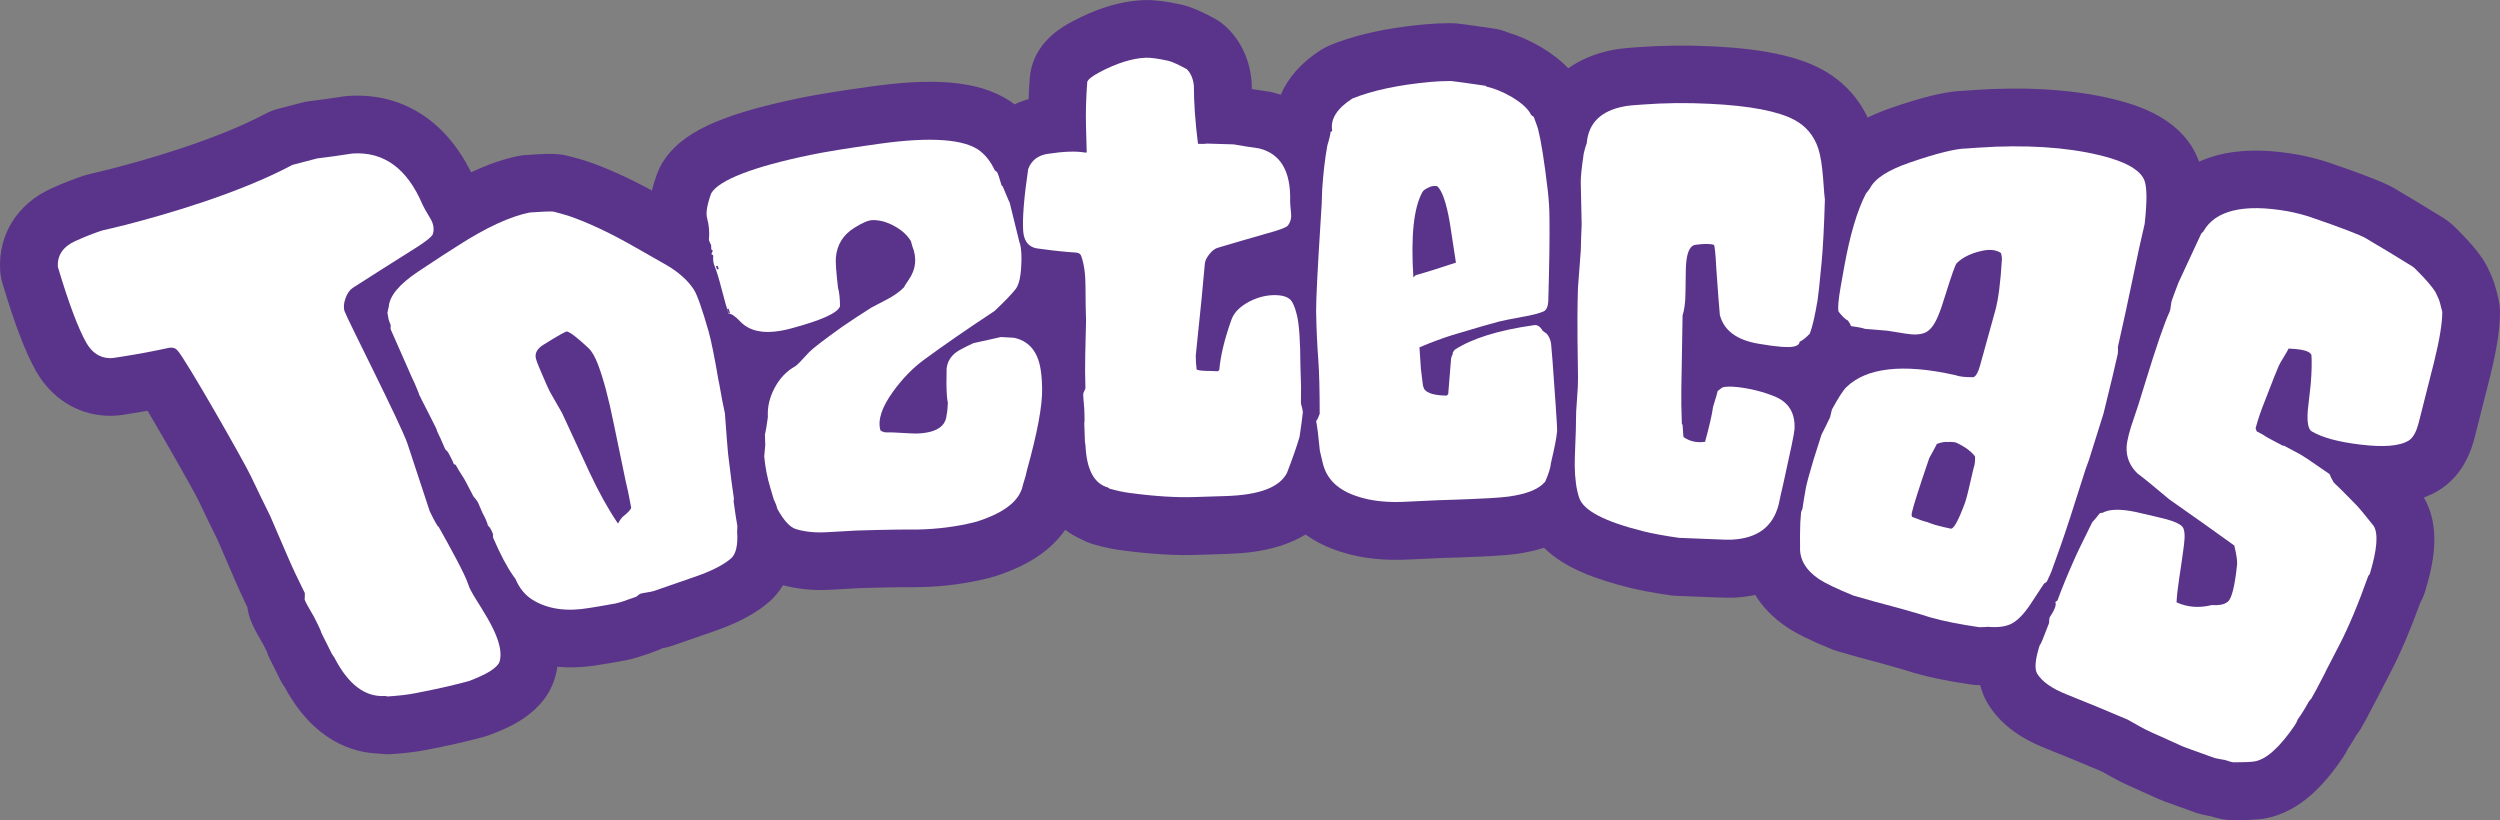
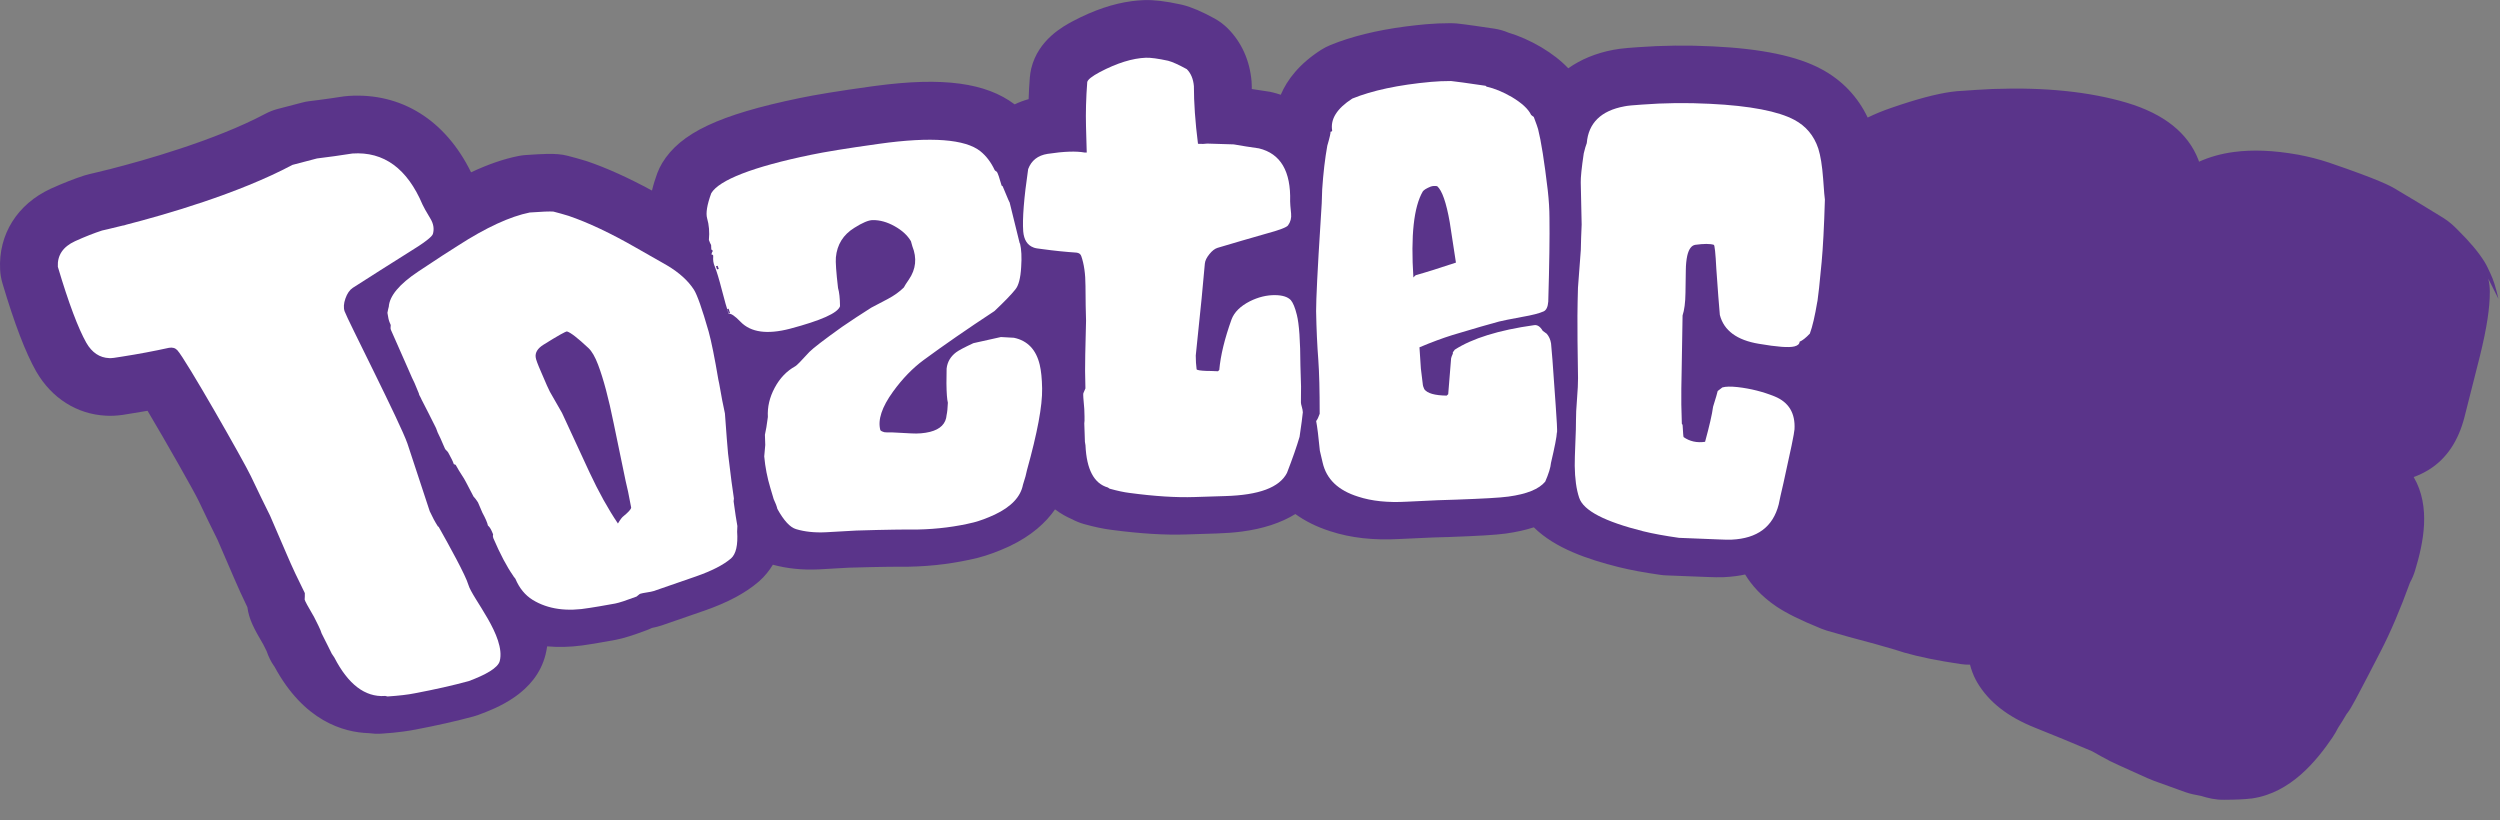
<svg xmlns="http://www.w3.org/2000/svg" id="Layer_2" data-name="Layer 2" viewBox="0 0 440.01 144.32">
  <rect x="0" y="0" width="440.01" height="144.32" fill="#808080" stroke="none" />
  <defs>
    <style>
      .cls-1 {
        fill: #5a348a;
      }

      .cls-2 {
        fill: #fff;
      }
    </style>
  </defs>
  <g id="Capa_1" data-name="Capa 1">
    <g>
-       <path class="cls-1" d="M439.74,52.6c-.5-2.13-.89-3.36-1.41-4.45l-.49-1.04c-.18-.38-.38-.74-.6-1.1-1.05-1.66-2.51-3.41-4.62-5.5-.68-.7-1.51-1.49-2.61-2.17-2.8-1.73-5.66-3.46-8.53-5.16-.72-.42-2.54-1.48-11.51-4.54-.03-.01-.06-.02-.09-.03-1.71-.57-3.51-1.03-5.36-1.38-.04,0-.08-.01-.12-.02-4.23-.75-7.9-.9-11.22-.46-2.22.29-4.28.87-6.14,1.71-.04-.12-.08-.23-.12-.35-1.82-4.7-6.05-8.07-12.57-10.02-6.56-1.95-14.45-2.76-23.47-2.43-.04,0-.09,0-.13,0-2.21.11-4.04.22-5.24.32-.62.02-1.27.08-1.97.17-2.7.36-6.21,1.29-10.71,2.85-1.49.51-2.86,1.08-4.11,1.69-1.75-3.68-4.54-6.61-8.18-8.54-4.22-2.27-10.49-3.58-19.12-3.99-4.42-.22-8.87-.17-13.19.15-1.34.09-2.34.18-3.14.28-.47.06-.86.13-1.18.19-3.04.58-5.7,1.69-7.89,3.24-1.26-1.33-2.82-2.55-4.71-3.68-.03-.02-.07-.04-.1-.06-1.92-1.12-3.84-1.97-5.74-2.54-.79-.34-1.62-.57-2.48-.7-1.84-.28-5.15-.76-6.59-.91-.34-.03-.67-.05-1.01-.05-1.56,0-3.06.07-4.45.19-1.22.11-2.44.25-3.61.4-5.09.67-9.51,1.77-13.15,3.25-.57.23-1.12.52-1.65.85-3.87,2.48-5.99,5.28-7.11,7.91-.57-.19-1.06-.33-1.45-.42-.31-.08-.63-.14-.95-.18-.92-.13-1.82-.27-2.7-.41,0-.16,0-.32,0-.47,0-.29-.01-.59-.04-.88-.31-3.68-1.77-6.91-4.21-9.34-.68-.67-1.45-1.25-2.28-1.71-2.29-1.25-4.03-2-5.66-2.41-.12-.03-.23-.06-.35-.08-2.63-.57-4.67-.82-6.4-.76-.75.03-1.46.09-2.16.18-3.3.44-6.69,1.58-10.36,3.51-1.72.92-6.11,3.27-7.35,8.32-.13.55-.22,1.11-.26,1.67-.1,1.28-.17,2.54-.21,3.75-.86.24-1.68.55-2.46.92-5.06-3.81-12.6-4.83-24.36-3.27l-.9.12c-5.51.76-9.86,1.47-12.57,2.04-14.2,2.94-21,6.15-24.21,11.45-.34.57-.63,1.17-.86,1.79-.32.88-.66,1.91-.93,3.04-4.12-2.24-7.96-3.98-11.41-5.15-.11-.04-.23-.08-.35-.11-1.03-.31-2.06-.6-3.08-.86-.55-.14-1.12-.24-1.69-.28-1.02-.08-2.38-.09-5.73.15-.2.01-.4.04-.6.06-.22.03-.44.06-.65.11-2.61.52-5.37,1.48-8.33,2.87-4.5-9.18-12.29-14.08-21.61-13.44-.21.01-.43.04-.64.06-.08.01-.16.02-.24.03-1.47.23-2.94.44-4.39.63-.51.07-1.01.13-1.52.19-.03,0-.06,0-.09.01-.41.05-.82.13-1.22.24-1.44.37-2.89.75-4.33,1.13-.76.2-1.5.49-2.19.86-8.92,4.74-21.82,8.32-26.95,9.63-.1.03-.21.06-.31.09-.11.02-.21.05-.32.07-2.02.51-3.27.79-3.34.81-.32.07-.64.16-.96.26-1.77.58-3.66,1.32-5.77,2.27-.03.01-.06.03-.09.04C3.04,35.93-.3,41.26.02,47.47c.04.81.18,1.6.41,2.38,2.12,7.14,4.06,12.2,5.92,15.49.02.04.04.07.06.1,2.7,4.65,7.13,7.45,12.18,7.72.9.06,1.82.02,2.95-.13.46-.06,1.02-.15,1.66-.27.93-.15,1.86-.3,2.77-.46,3.26,5.48,8.16,14.12,8.97,15.81,1.2,2.53,2.33,4.85,3.36,6.92l2.84,6.58c.69,1.63,1.49,3.37,2.4,5.26.29,2.15,1.14,3.73,2.8,6.56l.59,1.18s.02.03.02.05c.15.46.34.91.56,1.35l1.11,2.22.48.97.2.41c.2.4.42.78.67,1.14l.14.2c5.16,9.54,12.09,11.55,16.61,11.69.7.1,1.42.13,2.13.09,1.45-.09,2.71-.21,3.87-.37.79-.1,1.54-.23,2.23-.36,3.67-.7,7.1-1.47,10.17-2.3.3-.08.6-.18.9-.29,3.02-1.12,10.08-3.75,11.79-10.61.12-.48.21-.96.28-1.44,1.94.17,3.97.13,6.09-.15.4-.05.8-.11,1.21-.18.88-.13,2.31-.37,4.71-.81.03,0,.07-.01.1-.02,1.3-.25,2.91-.75,5.37-1.67.33-.12.64-.26.96-.41.61-.12,1.16-.26,1.67-.43.08-.03.16-.05.24-.08,2.46-.86,4.9-1.71,7.34-2.54,4.07-1.42,7.17-3.07,9.51-5.07.05-.04.1-.09.15-.13.95-.84,1.73-1.82,2.38-2.88,2.46.67,5.17.96,8.08.82,1.8-.09,3.56-.19,5.29-.3,6.2-.18,9.21-.18,10.22-.17.1,0,.19,0,.29,0,2.18-.04,4.35-.2,6.44-.48,1.93-.26,3.85-.62,5.7-1.07.05-.01.1-.02.15-.04,1.68-.44,3.43-1.08,5.33-1.95.04-.02.07-.03.11-.05,3.91-1.85,6.43-4.17,8.05-6.5,1.04.78,2.08,1.34,2.99,1.73.67.36,1.37.64,2.1.85,1.87.52,3.48.86,4.9,1.03,5.07.67,9.37.93,13.13.8,1.78-.06,3.56-.12,5.33-.17,1.58-.05,3.08-.16,4.45-.34,3.72-.49,6.86-1.52,9.4-3.08,1.65,1.19,3.67,2.24,6.16,3.03,3.61,1.18,7.62,1.62,12.25,1.36,5.02-.26,7.64-.33,8.32-.34.05,0,.1,0,.15,0,5.49-.2,8.32-.37,10.1-.61.02,0,.11-.02.13-.02,1.77-.24,3.38-.61,4.86-1.08,3.75,3.7,9.47,5.62,14.94,7,2.1.52,4.49.96,7.37,1.37.36.05.72.08,1.08.09,2.31.08,4.6.17,6.88.27,1.35.06,2.37.07,3.19.04.72-.03,1.43-.1,2.11-.19.55-.07,1.09-.17,1.62-.28,1.17,1.93,2.91,3.87,5.48,5.62,1.83,1.22,4.18,2.38,7.94,3.92.32.13.64.24.97.34,2.29.68,4.99,1.42,8.5,2.35,3.1.86,4.37,1.27,4.69,1.38.13.05.27.09.41.13,2.71.78,5.98,1.44,9.99,2.03.53.08,1.07.11,1.6.1.23.9.56,1.81,1.03,2.7.09.17.18.34.28.5,2.05,3.42,5.37,6,10.14,7.9,3.36,1.34,6.73,2.73,10.02,4.13.56.31,1.12.63,1.68.94,1.04.59,2,1.07,2.95,1.49,1.72.76,3.43,1.53,5.12,2.31.6.28,1.25.52,3.67,1.38l2.99,1.08c.45.16.91.29,1.38.39.53.11,1,.2,1.4.28,1.19.37,2.51.71,4.08.68,2.16-.01,3.58-.08,4.74-.22.02,0,.05,0,.07,0,.06,0,.13-.02.19-.03,6.73-1.02,11.23-6.58,14.03-10.68.02-.04.05-.07.07-.11.35-.53.67-1.08.95-1.64.46-.69.94-1.47,1.47-2.38.28-.35.53-.72.76-1.1.36-.61,1.01-1.76,2.81-5.24.79-1.54,1.59-3.08,2.39-4.62,1.74-3.35,3.5-7.46,5.23-12.24.36-.63.64-1.31.86-2.01,1.51-4.97,2.83-11.31-.22-16.53.95-.35,1.83-.77,2.65-1.28.05-.03.11-.07.16-.1,2.99-1.9,5.06-4.99,6.13-9.18l1.87-7.39.85-3.36c1.2-4.88,1.75-8.45,1.74-11.31,0-.77-.09-1.54-.27-2.29" />
+       <path class="cls-1" d="M439.74,52.6c-.5-2.13-.89-3.36-1.41-4.45l-.49-1.04c-.18-.38-.38-.74-.6-1.1-1.05-1.66-2.51-3.41-4.62-5.5-.68-.7-1.51-1.49-2.61-2.17-2.8-1.73-5.66-3.46-8.53-5.16-.72-.42-2.54-1.48-11.51-4.54-.03-.01-.06-.02-.09-.03-1.71-.57-3.51-1.03-5.36-1.38-.04,0-.08-.01-.12-.02-4.23-.75-7.9-.9-11.22-.46-2.22.29-4.28.87-6.14,1.71-.04-.12-.08-.23-.12-.35-1.82-4.7-6.05-8.07-12.57-10.02-6.56-1.95-14.45-2.76-23.47-2.43-.04,0-.09,0-.13,0-2.21.11-4.04.22-5.24.32-.62.02-1.27.08-1.97.17-2.7.36-6.21,1.29-10.71,2.85-1.49.51-2.86,1.08-4.11,1.69-1.75-3.68-4.54-6.61-8.18-8.54-4.22-2.27-10.49-3.58-19.12-3.99-4.42-.22-8.87-.17-13.19.15-1.34.09-2.34.18-3.14.28-.47.06-.86.13-1.18.19-3.04.58-5.7,1.69-7.89,3.24-1.26-1.33-2.82-2.55-4.71-3.68-.03-.02-.07-.04-.1-.06-1.92-1.12-3.84-1.97-5.74-2.54-.79-.34-1.62-.57-2.48-.7-1.84-.28-5.15-.76-6.59-.91-.34-.03-.67-.05-1.01-.05-1.56,0-3.06.07-4.45.19-1.22.11-2.44.25-3.61.4-5.09.67-9.51,1.77-13.15,3.25-.57.23-1.12.52-1.65.85-3.87,2.48-5.99,5.28-7.11,7.91-.57-.19-1.06-.33-1.45-.42-.31-.08-.63-.14-.95-.18-.92-.13-1.82-.27-2.7-.41,0-.16,0-.32,0-.47,0-.29-.01-.59-.04-.88-.31-3.68-1.77-6.91-4.21-9.34-.68-.67-1.45-1.25-2.28-1.71-2.29-1.25-4.03-2-5.66-2.41-.12-.03-.23-.06-.35-.08-2.63-.57-4.67-.82-6.4-.76-.75.03-1.46.09-2.16.18-3.3.44-6.69,1.58-10.36,3.51-1.72.92-6.11,3.27-7.35,8.32-.13.55-.22,1.11-.26,1.67-.1,1.28-.17,2.54-.21,3.75-.86.24-1.68.55-2.46.92-5.06-3.81-12.6-4.83-24.36-3.27l-.9.12c-5.51.76-9.86,1.47-12.57,2.04-14.2,2.94-21,6.15-24.21,11.45-.34.57-.63,1.17-.86,1.79-.32.88-.66,1.91-.93,3.04-4.12-2.24-7.96-3.98-11.41-5.15-.11-.04-.23-.08-.35-.11-1.03-.31-2.06-.6-3.08-.86-.55-.14-1.12-.24-1.69-.28-1.02-.08-2.38-.09-5.73.15-.2.01-.4.04-.6.06-.22.03-.44.06-.65.11-2.61.52-5.37,1.48-8.33,2.87-4.5-9.18-12.29-14.08-21.61-13.44-.21.01-.43.04-.64.06-.08.01-.16.02-.24.03-1.47.23-2.94.44-4.39.63-.51.07-1.01.13-1.52.19-.03,0-.06,0-.09.01-.41.05-.82.13-1.22.24-1.44.37-2.89.75-4.33,1.13-.76.2-1.5.49-2.19.86-8.92,4.74-21.82,8.32-26.95,9.63-.1.03-.21.06-.31.09-.11.02-.21.05-.32.07-2.02.51-3.27.79-3.34.81-.32.07-.64.16-.96.26-1.77.58-3.66,1.32-5.77,2.27-.03.01-.06.03-.09.04C3.04,35.93-.3,41.26.02,47.47c.04.81.18,1.6.41,2.38,2.12,7.14,4.06,12.2,5.92,15.49.02.04.04.07.06.1,2.7,4.65,7.13,7.45,12.18,7.72.9.06,1.82.02,2.95-.13.46-.06,1.02-.15,1.66-.27.93-.15,1.86-.3,2.77-.46,3.26,5.48,8.16,14.12,8.97,15.81,1.2,2.53,2.33,4.85,3.36,6.92l2.84,6.58c.69,1.63,1.49,3.37,2.4,5.26.29,2.15,1.14,3.73,2.8,6.56l.59,1.18s.02.03.02.05c.15.46.34.91.56,1.35c.2.4.42.78.67,1.14l.14.2c5.16,9.54,12.09,11.55,16.61,11.69.7.1,1.42.13,2.13.09,1.45-.09,2.71-.21,3.87-.37.79-.1,1.54-.23,2.23-.36,3.67-.7,7.1-1.47,10.17-2.3.3-.08.6-.18.9-.29,3.02-1.12,10.08-3.75,11.79-10.61.12-.48.21-.96.28-1.44,1.94.17,3.97.13,6.09-.15.4-.05.8-.11,1.21-.18.88-.13,2.31-.37,4.71-.81.03,0,.07-.01.1-.02,1.3-.25,2.91-.75,5.37-1.67.33-.12.64-.26.96-.41.61-.12,1.16-.26,1.67-.43.08-.03.16-.05.24-.08,2.46-.86,4.9-1.71,7.34-2.54,4.07-1.42,7.17-3.07,9.51-5.07.05-.04.1-.09.15-.13.95-.84,1.73-1.82,2.38-2.88,2.46.67,5.17.96,8.08.82,1.8-.09,3.56-.19,5.29-.3,6.2-.18,9.21-.18,10.22-.17.1,0,.19,0,.29,0,2.18-.04,4.35-.2,6.44-.48,1.93-.26,3.85-.62,5.7-1.07.05-.01.1-.02.15-.04,1.68-.44,3.43-1.08,5.33-1.95.04-.02.07-.03.11-.05,3.91-1.85,6.43-4.17,8.05-6.5,1.04.78,2.08,1.34,2.99,1.73.67.36,1.37.64,2.1.85,1.87.52,3.48.86,4.9,1.03,5.07.67,9.37.93,13.13.8,1.78-.06,3.56-.12,5.33-.17,1.58-.05,3.08-.16,4.45-.34,3.72-.49,6.86-1.52,9.4-3.08,1.65,1.19,3.67,2.24,6.16,3.03,3.61,1.18,7.62,1.62,12.25,1.36,5.02-.26,7.64-.33,8.32-.34.05,0,.1,0,.15,0,5.49-.2,8.32-.37,10.1-.61.02,0,.11-.02.13-.02,1.77-.24,3.38-.61,4.86-1.08,3.75,3.7,9.47,5.62,14.94,7,2.1.52,4.49.96,7.37,1.37.36.05.72.08,1.08.09,2.31.08,4.6.17,6.88.27,1.35.06,2.37.07,3.19.04.72-.03,1.43-.1,2.11-.19.55-.07,1.09-.17,1.62-.28,1.17,1.93,2.91,3.87,5.48,5.62,1.83,1.22,4.18,2.38,7.94,3.92.32.13.64.24.97.34,2.29.68,4.99,1.42,8.5,2.35,3.1.86,4.37,1.27,4.69,1.38.13.05.27.09.41.13,2.71.78,5.98,1.44,9.99,2.03.53.08,1.07.11,1.6.1.23.9.56,1.81,1.03,2.7.09.17.18.34.28.5,2.05,3.42,5.37,6,10.14,7.9,3.36,1.34,6.73,2.73,10.02,4.13.56.31,1.12.63,1.68.94,1.04.59,2,1.07,2.95,1.49,1.72.76,3.43,1.53,5.12,2.31.6.28,1.25.52,3.67,1.38l2.99,1.08c.45.16.91.29,1.38.39.53.11,1,.2,1.4.28,1.19.37,2.51.71,4.08.68,2.16-.01,3.58-.08,4.74-.22.02,0,.05,0,.07,0,.06,0,.13-.02.19-.03,6.73-1.02,11.23-6.58,14.03-10.68.02-.04.05-.07.07-.11.35-.53.67-1.08.95-1.64.46-.69.94-1.47,1.47-2.38.28-.35.53-.72.76-1.1.36-.61,1.01-1.76,2.81-5.24.79-1.54,1.59-3.08,2.39-4.62,1.74-3.35,3.5-7.46,5.23-12.24.36-.63.64-1.31.86-2.01,1.51-4.97,2.83-11.31-.22-16.53.95-.35,1.83-.77,2.65-1.28.05-.03.11-.07.16-.1,2.99-1.9,5.06-4.99,6.13-9.18l1.87-7.39.85-3.36c1.2-4.88,1.75-8.45,1.74-11.31,0-.77-.09-1.54-.27-2.29" />
      <path class="cls-2" d="M126.45,66.9c.04.2.09.4.13.61.37,2.17.71,3.92,1.01,5.26.25,3.46.43,5.81.55,7.05.46,3.9.81,6.53,1.03,7.91-.02.24-.04.41-.05.51.26,1.93.48,3.37.66,4.34,0,.42-.02.75-.04.99.16,2.36-.2,3.93-1.07,4.71-1.35,1.16-3.42,2.21-6.2,3.18-2.46.84-4.92,1.7-7.4,2.56-.28.09-.68.17-1.22.25-.54.08-.92.16-1.15.23-.09.03-.22.12-.37.26-.15.14-.25.22-.3.24-1.81.68-3.06,1.09-3.74,1.22-2.25.4-3.75.67-4.5.77-4,.7-7.35.24-10.04-1.41-1.32-.82-2.34-2.05-3.04-3.72-.02-.04-.08-.12-.18-.23-.1-.11-.17-.21-.21-.3-1.11-1.58-2.28-3.79-3.5-6.63-.07-.17-.09-.39-.03-.65-.07-.17-.15-.35-.22-.52-.2-.47-.43-.82-.69-1.03-.11-.51-.43-1.26-.98-2.27-.26-.61-.34-.78-.22-.52-.32-.74-.51-1.17-.56-1.3-.32-.49-.58-.83-.78-1.02-1.14-2.22-1.76-3.37-1.85-3.44-.54-.83-.97-1.54-1.29-2.14-.11-.04-.22-.08-.33-.12-.12-.41-.45-1.09-.97-2.02-.04-.09-.14-.21-.3-.36-.16-.15-.26-.27-.29-.36-.06-.13-.15-.35-.29-.66-.08-.18-.15-.35-.23-.53.02.04-.07-.16-.26-.6-.4-.78-.66-1.38-.78-1.8-.94-1.88-1.79-3.57-2.56-5.05-.06-.13-.1-.22-.12-.27-.23-.39-.35-.66-.35-.81-.02-.04-.04-.09-.06-.13-.54-1.36-.93-2.24-1.15-2.63-.34-.77-.59-1.35-.77-1.76-.98-2.21-1.96-4.43-2.94-6.66-.06-.14-.08-.31-.05-.52.03-.21.03-.34,0-.39-.04-.09-.09-.2-.15-.34-.16-.36-.3-.94-.41-1.74.09-.49.17-.85.24-1.08.13-1.89,1.84-3.96,5.17-6.18,3.31-2.21,5.63-3.71,6.95-4.53,5.01-3.24,9.26-5.18,12.69-5.87,2.18-.16,3.56-.21,4.16-.16.89.23,1.77.47,2.67.75,3.43,1.17,7.43,3.05,11.95,5.65,2.61,1.49,4.41,2.52,5.42,3.09,2.11,1.26,3.67,2.67,4.69,4.25.58.91,1.45,3.38,2.6,7.39.48,1.74,1.05,4.58,1.72,8.54M107.99,74.41c-.87-4.3-1.78-7.72-2.73-10.23-.52-1.37-1.08-2.34-1.68-2.91-1.9-1.78-3.16-2.76-3.78-2.93-.18-.05-1.59.73-4.19,2.36-.99.63-1.43,1.35-1.33,2.16.02.34.34,1.21.96,2.62.86,2.02,1.37,3.18,1.55,3.48,1.12,1.98,1.83,3.22,2.13,3.72,1.62,3.48,3.22,6.94,4.81,10.4,1.64,3.51,3.31,6.52,5.03,9.06.41-.7.75-1.14,1-1.31.84-.69,1.29-1.18,1.33-1.49-.4-2.17-.72-3.72-.97-4.66-.71-3.42-1.42-6.84-2.13-10.28" />
      <path class="cls-2" d="M179.52,42.81c.26,1.08.33,2.47.21,4.19-.11,1.95-.45,3.26-1.02,3.94-.71.9-1.94,2.16-3.68,3.81-4.81,3.16-8.96,6.04-12.47,8.62-1.9,1.4-3.71,3.25-5.39,5.57-1.97,2.72-2.7,4.97-2.23,6.74.04.13.27.26.71.39.21.04.71.05,1.5.04.15,0,1.23.06,3.23.17,1.2.07,2.3-.02,3.31-.27,1.82-.46,2.8-1.44,2.92-2.97.11-.49.18-1.21.22-2.16-.14-.53-.23-1.66-.25-3.39,0-.37,0-1.25.03-2.62.13-1.16.69-2.12,1.67-2.86.45-.34,1.47-.88,3.04-1.61,1.62-.37,3.24-.73,4.85-1.08.76.04,1.53.08,2.29.13,2.39.5,3.91,2.09,4.54,4.76.25,1.05.39,2.44.42,4.17.06,3.05-.85,7.84-2.67,14.38-.1.57-.33,1.42-.7,2.55-.41,2.14-2.07,3.89-4.98,5.27-1.34.62-2.56,1.07-3.66,1.36-3.14.77-6.44,1.19-9.91,1.26-1.98-.02-5.56.02-10.79.18-1.74.11-3.51.21-5.32.3-2.01.1-3.77-.09-5.28-.55-1.06-.31-2.15-1.5-3.29-3.56-.1-.45-.32-1.03-.66-1.75.04.13-.14-.51-.57-1.93-.55-1.82-.91-3.67-1.08-5.56,0-.14.07-.82.18-2.01-.02-.38-.04-.98-.06-1.8.17-.73.35-1.77.52-3.13-.1-1.72.29-3.44,1.2-5.14.91-1.7,2.12-2.96,3.63-3.79.23-.11,1.05-.95,2.48-2.52.63-.64,2.53-2.11,5.72-4.39,1.62-1.11,3.35-2.25,5.17-3.4.05-.01,1.02-.53,2.93-1.54,1.11-.59,2.04-1.26,2.8-2.01.13-.27.43-.74.9-1.42,1.23-1.81,1.43-3.75.6-5.83-.08-.3-.16-.59-.25-.89-.6-1.03-1.55-1.91-2.88-2.65-1.32-.74-2.61-1.09-3.86-1.07-.73.01-1.8.46-3.22,1.36-1.96,1.21-3.04,2.95-3.25,5.2-.07.8.05,2.6.38,5.4.22.73.33,1.79.35,3.2-.41,1.21-3.35,2.51-8.81,3.96-4,1.04-6.89.65-8.7-1.22-1-1.04-1.7-1.51-2.1-1.41-.31-.92-.71-2.33-1.2-4.23-.49-1.91-.91-3.28-1.24-4.1-.24-.54-.33-1.13-.27-1.75.02-.26-.07-.36-.27-.31-.05-.14.01-.36.19-.65-.06-.19-.18-.29-.35-.29.1.13.12-.13.06-.77-.13-.22-.26-.52-.39-.89.13-1.4.02-2.66-.31-3.8-.26-.9-.02-2.39.73-4.44,1.39-2.3,7.26-4.63,17.6-6.76,2.24-.47,6.21-1.13,11.9-1.92,9.27-1.31,15.22-.81,17.86,1.3,1.02.82,1.87,1.93,2.53,3.34.07.08.2.18.38.29.17.26.45,1.06.83,2.42.06.04.12.07.18.11.89,2.16,1.29,3.08,1.21,2.77.6,2.44,1.2,4.88,1.8,7.31M128.49,55.09c-.09-.25-.17-.5-.26-.76l-.22.06c.09.25.17.5.26.76.08-.02.15-.04.22-.06M126.5,47.34c-.06-.19-.13-.37-.19-.56-.1.02-.2.05-.3.07.06.19.13.37.19.56.1-.02.2-.05.3-.07" />
      <path class="cls-2" d="M229.31,72.51c-.07.79-.27,2.25-.58,4.37-.49,1.68-1.23,3.8-2.22,6.36-1.33,2.57-4.93,3.9-10.87,4.07-1.79.05-3.59.11-5.39.17-3.23.11-7.05-.13-11.5-.73-.91-.11-2.07-.36-3.45-.74-.05-.05-.16-.12-.31-.21-2.43-.69-3.75-3.16-3.94-7.43-.03-.2-.07-.41-.1-.61-.01-.41-.03-.82-.04-1.23-.02-.67-.04-1.33-.07-2q0,.26,0,0c.04-.26.06-.67.04-1.23-.02-.56-.03-1-.04-1.31-.16-1.69-.22-2.62-.17-2.77.1-.21.22-.5.37-.86-.07-2.11-.08-4.1-.03-5.97.04-1.97.09-3.95.14-5.93-.05-1.56-.09-3.6-.1-6.11,0-2.15-.26-3.9-.74-5.27-.12-.37-.41-.57-.85-.62-1.94-.13-3.92-.33-5.94-.61-.84-.09-1.38-.18-1.61-.29-1.09-.4-1.69-1.35-1.82-2.84-.16-2.19.12-5.84.87-10.96.56-1.51,1.7-2.41,3.41-2.68,2.89-.44,5.08-.51,6.56-.23.11,0,.23,0,.34,0-.04-1.55-.09-3.11-.13-4.66-.06-2.31,0-4.9.22-7.76.1-.43.84-1.01,2.2-1.74,3.06-1.61,5.77-2.44,8.11-2.53.85-.03,2.16.15,3.92.53.73.19,1.83.68,3.29,1.48.72.72,1.14,1.72,1.25,2.99,0,2.91.23,6.3.72,10.15.3,0,.6.02.9.02.44-.04.68-.06.74-.06,1.55.04,3.1.09,4.65.14,1.46.26,2.93.49,4.43.7,3.83.92,5.65,4.05,5.5,9.33,0,.31.05,1.03.17,2.16.08.77-.1,1.45-.53,2.05-.22.35-1.53.85-3.95,1.5-2.81.8-5.63,1.62-8.47,2.47-.48.15-.96.52-1.43,1.11-.48.59-.75,1.14-.8,1.65-.11,1.08-.3,3.13-.57,6.16-.35,3.35-.69,6.69-1.03,10.03,0,.87.05,1.68.15,2.43.1.15.69.24,1.77.28.36,0,1.02.01,1.99.06.08-.08.15-.15.23-.23.22-2.53.94-5.5,2.16-8.9.48-1.27,1.55-2.33,3.21-3.18,1.5-.75,3-1.11,4.49-1.09,1.28.02,2.19.31,2.73.88.39.46.75,1.32,1.06,2.59.41,1.61.61,4.6.63,8.94.03.7.06,1.92.11,3.66-.02.5-.02,1.44-.02,2.83,0,.15.05.41.16.78.11.37.16.66.16.85" />
      <path class="cls-2" d="M274.02,76.11c-.03.76-.38,2.55-1.04,5.36-.07.81-.41,1.91-1.01,3.29-1.09,1.33-3.25,2.2-6.48,2.64-1.49.21-4.55.37-9.21.54-1.47.03-4.36.13-8.68.36-3.32.19-6.17-.1-8.57-.89-3.49-1.09-5.58-3.07-6.24-5.99-.16-.7-.33-1.39-.49-2.09-.24-2.5-.46-4.24-.65-5.22.22-.28.43-.71.62-1.28,0-4.11-.08-7.26-.24-9.46-.2-2.55-.33-5.42-.39-8.61,0-2.14.25-7.32.78-15.58.04-.67.11-1.81.21-3.42.01-.41.04-1.22.08-2.41.19-2.87.49-5.44.9-7.71.44-1.49.62-2.31.56-2.46.11.04.21-.02.3-.18-.35-2.01.82-3.9,3.54-5.65,3.49-1.42,8.12-2.42,13.87-2.94,1.09-.1,2.26-.15,3.51-.15.73.07,2.77.35,6.09.84.05.05.11.1.16.15,1.4.31,2.88.92,4.45,1.83,1.77,1.06,2.9,2.11,3.39,3.14.1.1.26.22.47.36.45,1.19.7,1.91.76,2.15.53,2.08,1.1,5.67,1.7,10.75.2,1.77.3,3.39.3,4.87.05,3.29-.02,8.21-.21,14.73-.07.93-.34,1.5-.8,1.72-.75.34-2.02.67-3.81.98-2.13.39-3.48.67-4.04.81-1.52.41-4.24,1.18-8.18,2.37-1.76.55-3.71,1.27-5.84,2.17.08,1.25.16,2.5.25,3.75,0,.05.11.92.32,2.62.02.34.12.68.28,1,.53.73,1.84,1.1,3.94,1.13.04-.05.14-.13.27-.25.03-.29.2-2.39.51-6.31.04-.2.14-.48.31-.83,0-.07,0-.15-.01-.22.09-.1.2-.26.34-.47,3.06-1.98,7.73-3.45,13.97-4.32.56-.09,1.07.24,1.51.99.19.13.43.31.72.53.39.46.64,1.02.75,1.69.05.24.34,3.9.82,10.96.2,2.7.27,4.27.24,4.7M256.25,46.22c-.24-1.57-.6-3.94-1.09-7.11-.61-3.47-1.35-5.59-2.21-6.34-.41-.07-.79-.05-1.14.07-.74.3-1.21.59-1.39.85-1.6,2.74-2.13,7.81-1.66,15.15.14-.16.28-.3.42-.41,1.61-.44,3.97-1.18,7.07-2.21" />
      <path class="cls-2" d="M319.86,53.06c-.43,2.57-.87,4.46-1.32,5.66-.71.75-1.31,1.22-1.8,1.42-.02.4-.32.68-.91.83-.97.25-3.05.09-6.26-.46-3.86-.64-6.16-2.32-6.87-5.08-.15-1.64-.36-4.35-.62-8.13-.14-2.75-.29-4.16-.44-4.21-.66-.21-1.75-.21-3.27,0-.66.11-1.13.74-1.4,1.89-.16.73-.25,1.59-.26,2.59-.02,1.33-.04,2.66-.06,3.98-.02,1.71-.2,3.04-.51,3.97-.05,3.2-.1,6.4-.16,9.58-.01.82-.04,1.92-.06,3.3-.03,1.69,0,3.75.09,6.18.09.1.14.2.14.3.07,1.26.12,1.95.17,2.05,1.08.76,2.34,1.04,3.78.83.75-2.75,1.23-4.81,1.41-6.18.48-1.53.75-2.45.81-2.76.34-.26.62-.47.82-.63.59-.17,1.48-.19,2.68-.06,2.29.26,4.46.81,6.52,1.64,2.5,1.02,3.66,2.96,3.5,5.79-.04.69-.69,3.84-1.94,9.44-.43,1.83-.71,3.09-.84,3.78-1.01,3.95-3.76,5.99-8.29,6.2-.51.02-1.26.01-2.27-.04-2.32-.1-4.65-.2-7-.28-2.46-.35-4.57-.73-6.3-1.16-6.72-1.69-10.51-3.61-11.26-5.9-.5-1.49-.75-3.36-.78-5.62,0-.87.03-2.21.11-4.02.08-1.81.12-3.14.11-4-.01-.86.05-2.09.18-3.71.13-1.62.19-2.85.18-3.68-.03-2.19-.06-4.39-.09-6.58-.04-2.78-.02-5.9.08-9.34.28-3.78.45-5.99.5-6.64.02-1.39.08-2.88.15-4.49-.05-2.47-.1-4.94-.16-7.41-.02-.86.15-2.57.53-5.12.2-.82.37-1.41.53-1.8.29-3.53,2.5-5.71,6.61-6.47.49-.11,1.51-.21,3.07-.31,3.91-.3,7.91-.35,11.99-.14,7.12.34,12.07,1.33,14.85,2.82,2.06,1.09,3.47,2.78,4.23,5.06.4,1.27.68,3.03.85,5.29.16,2.25.26,3.48.31,3.69-.14,4.82-.34,8.48-.57,10.97-.35,3.76-.6,6.06-.74,6.92" />
-       <path class="cls-2" d="M361.07,100.56c-.07.21-.35.82-.83,1.82-.18.16-.34.27-.48.33-.54.84-1.36,2.09-2.46,3.74-1.09,1.62-2.15,2.71-3.19,3.28-1.03.56-2.45.75-4.26.59-.28.04-.78.06-1.48.07-3.48-.51-6.35-1.08-8.66-1.74-.9-.3-2.66-.83-5.24-1.55-3.19-.84-5.94-1.59-8.27-2.28-2.91-1.19-4.92-2.15-6.07-2.91-2.33-1.59-3.43-3.48-3.31-5.72-.03-.94-.02-2.36.04-4.26.01-.29.06-.9.14-1.81.02-.09.06-.19.12-.29.06-.1.1-.2.12-.29.14-1,.34-2.24.61-3.71.13-.72.57-2.35,1.34-4.92.32-1.04.78-2.5,1.4-4.41.34-.64.84-1.65,1.51-3.06.06-.3.17-.75.32-1.35,1.12-2.06,1.97-3.38,2.54-3.94,3.44-3.36,9.75-4.25,19.16-2.13.75.27,1.82.39,3.22.37.44-.18.83-.86,1.16-2.06.88-3.2,1.77-6.41,2.66-9.61.55-1.97.95-5.01,1.19-9.17,0-.26-.05-.6-.17-1.01-.8-.56-1.9-.7-3.27-.41-1.97.42-3.48,1.16-4.53,2.2-.22.21-.86,1.98-1.89,5.29-.56,1.84-1.02,3.17-1.38,4-.64,1.54-1.38,2.5-2.22,2.9-.83.39-2.03.45-3.57.19-.6-.09-1.66-.26-3.17-.51-.69-.05-1.99-.16-3.87-.31-.55-.19-1.38-.35-2.51-.5-.05-.24-.23-.56-.53-.97-.44-.21-.98-.73-1.64-1.56-.17-.6-.04-2.11.39-4.54.2-1.12.4-2.23.6-3.35,1-5.57,2.27-9.9,3.84-12.93.19-.22.43-.52.7-.91.83-1.67,3.12-3.19,7-4.52,4.79-1.65,8.14-2.46,9.9-2.47.84-.07,2.57-.19,5.21-.32,7.98-.29,14.8.41,20.19,2.01,3.37,1.01,5.38,2.34,6,3.93.46,1.19.47,3.75.04,7.64-.59,2.45-1.32,5.8-2.19,10.03-.77,3.72-1.61,7.61-2.53,11.66.03.28.04.66,0,1.13-.4,1.85-1.25,5.4-2.53,10.59-.46,1.43-1.31,4.16-2.56,8.15-.23.63-.41,1.14-.56,1.54-2.14,6.78-3.6,11.27-4.43,13.59-.54,1.49-1.07,2.98-1.6,4.47M345.87,88.42c.23-.61.72-2.61,1.49-6.03.2-.52.29-1.2.26-2.04-.63-.87-1.69-1.66-3.17-2.38-.28-.15-.83-.21-1.64-.18-.52-.05-1.16.06-1.91.34-.32.64-.77,1.47-1.34,2.49-1.85,5.41-2.84,8.55-3.04,9.52-.09.35-.08.63.01.83.55.2,1.09.41,1.63.61.32.12.67.22,1.05.31.18.07.37.14.55.21.78.3,1.96.61,3.53.93.52.2,1.37-1.32,2.58-4.6" />
-       <path class="cls-2" d="M409.31,118.26c-1.26,2.45-2.1,4.01-2.51,4.7-.1.09-.26.28-.47.58-.74,1.34-1.38,2.35-1.9,3.05-.12.35-.31.71-.54,1.07-2.68,3.92-5.06,6.05-7.16,6.37-.77.1-1.99.14-3.66.14-.12.01-.61-.13-1.47-.41-.42-.06-1-.18-1.76-.33-3.53-1.28-5.51-1.96-5.87-2.14-1.73-.8-3.48-1.58-5.25-2.37-.66-.29-1.35-.64-2.08-1.05-.72-.41-1.45-.81-2.18-1.22-3.52-1.51-7.1-2.99-10.75-4.44-2.59-1.03-4.32-2.25-5.19-3.69-.46-.87-.3-2.52.47-4.93.13-.16.27-.42.42-.78.13-.3.53-1.33,1.21-3.09.03-.06.04-.25.05-.56,0-.31.08-.55.21-.71.33-.5.57-.93.72-1.29.23-.54.28-.94.14-1.2.08-.04.21-.13.38-.27.76-2.08,1.72-4.43,2.89-7.06.38-.9,1.45-3.14,3.23-6.71.34-.35.78-.88,1.32-1.57.15-.07.32-.11.51-.1,1.14-.64,3.06-.71,5.73-.16.95.21,2.77.63,5.43,1.28,1.53.42,2.49.87,2.88,1.34.4.47.49,1.53.28,3.19-.24,1.85-.53,3.86-.86,6.02-.24,1.57-.39,2.93-.45,4.09,1.91.88,3.96,1.04,6.18.49.76.02,1.24,0,1.44-.04.57-.07,1.04-.26,1.42-.57.68-.57,1.23-2.76,1.62-6.57.05-.61-.11-1.71-.5-3.31-3.48-2.51-7.29-5.22-11.45-8.13-.05-.02-1.08-.89-3.12-2.6-.73-.61-1.56-1.27-2.5-1.98-1.31-1.3-1.94-2.82-1.88-4.57.04-1.12.49-2.89,1.34-5.3.36-.98.98-2.92,1.86-5.83,1.99-6.5,3.44-10.74,4.36-12.7.1-.24.18-.6.23-1.09.05-.48.12-.85.23-1.09.21-.63.59-1.64,1.14-3.05.03-.06,1.34-2.92,3.98-8.56.11-.09.23-.22.37-.37,2.03-3.66,7.01-4.95,14.84-3.56,1.43.27,2.79.62,4.07,1.05,5.6,1.91,8.78,3.18,9.61,3.66,2.82,1.66,5.59,3.34,8.33,5.04.15.09.4.32.74.68,1.57,1.56,2.65,2.83,3.26,3.79.17.36.34.73.51,1.09.16.32.39,1.12.69,2.4,0,1.96-.47,4.89-1.43,8.77-.48,1.87-1.38,5.45-2.72,10.74-.41,1.61-.99,2.65-1.74,3.13-1.65,1.01-4.5,1.21-8.57.71-3.77-.45-6.6-1.2-8.49-2.3-.64-.35-.88-1.59-.72-3.72.19-1.54.36-3.06.51-4.55.18-2.2.22-3.93.13-5.21-.1-.2-.27-.37-.53-.51-.61-.34-1.77-.54-3.49-.6-.16.34-.45.84-.85,1.49-.41.65-.69,1.14-.85,1.49-.27.57-1.09,2.62-2.44,6.14-.72,1.77-1.27,3.42-1.67,4.92.02.08.1.26.21.54.33.17.65.34.98.51.47.32.91.58,1.31.79.82.43,1.65.86,2.46,1.3-.25-.13-.21-.15.12-.05.34.18.79.42,1.33.71.47.25.94.5,1.4.75.49.27,2.24,1.42,5.21,3.5.13.36.37.85.73,1.47.75.7,2.15,2.09,4.18,4.18.31.33,1.27,1.47,2.84,3.45.86,1.35.63,4.2-.68,8.52-.1.08-.2.2-.28.37-1.74,4.91-3.45,8.97-5.11,12.17-.8,1.55-1.6,3.09-2.4,4.64" />
      <path class="cls-2" d="M67.71,122.47c.25.04.41.08.51.11,1.97-.13,3.57-.31,4.79-.56,3.5-.66,6.65-1.37,9.48-2.14,2.99-1.11,5.16-2.32,5.47-3.54,1.08-4.34-4.85-11.03-5.53-13.43-.46-1.62-3.38-6.91-5.24-10.21-.03,0-.08,0-.1-.02-.53-.82-1.01-1.73-1.46-2.71-1.3-3.95-2.61-7.92-3.92-11.9-1.24-3.59-10.62-21.96-11.06-23.28-.21-.63-.16-1.38.15-2.26.31-.88.74-1.5,1.28-1.86,3.26-2.09,6.52-4.16,9.77-6.2,2.8-1.71,4.25-2.82,4.35-3.32.24-.88.1-1.76-.43-2.64-.78-1.29-1.24-2.13-1.4-2.49-2.69-6.35-6.81-9.38-12.35-9-2.09.33-4.17.62-6.23.87-1.43.37-2.87.75-4.31,1.13-9.58,5.1-22.52,8.79-29.2,10.51h0c-.15.05-.3.1-.45.14-.07,0-.15.02-.22.03-2.26.57-3.64.87-3.64.87-1.41.46-3,1.08-4.76,1.88-2.13.98-3.14,2.49-3.03,4.51,1.9,6.4,3.59,10.85,5.02,13.39,1,1.72,2.34,2.61,4.01,2.68.36.03,1.13-.06,2.3-.27,2.83-.44,5.58-.96,8.22-1.54.61-.11,1.1.02,1.47.41,1.39,1.43,11.78,19.68,12.94,22.15,1.37,2.88,2.5,5.2,3.39,6.98.99,2.29,1.97,4.56,2.95,6.84.91,2.15,1.98,4.41,3.17,6.79,0,.48,0,.85-.03,1.13.02.2.57,1.23,1.66,3.08.17.35.42.83.73,1.46.31.63.51,1.1.59,1.41.37.74.75,1.49,1.12,2.23.23.46.46.91.68,1.37.15.22.29.43.44.65,2.44,4.74,5.4,6.98,8.86,6.78" />
    </g>
  </g>
</svg>